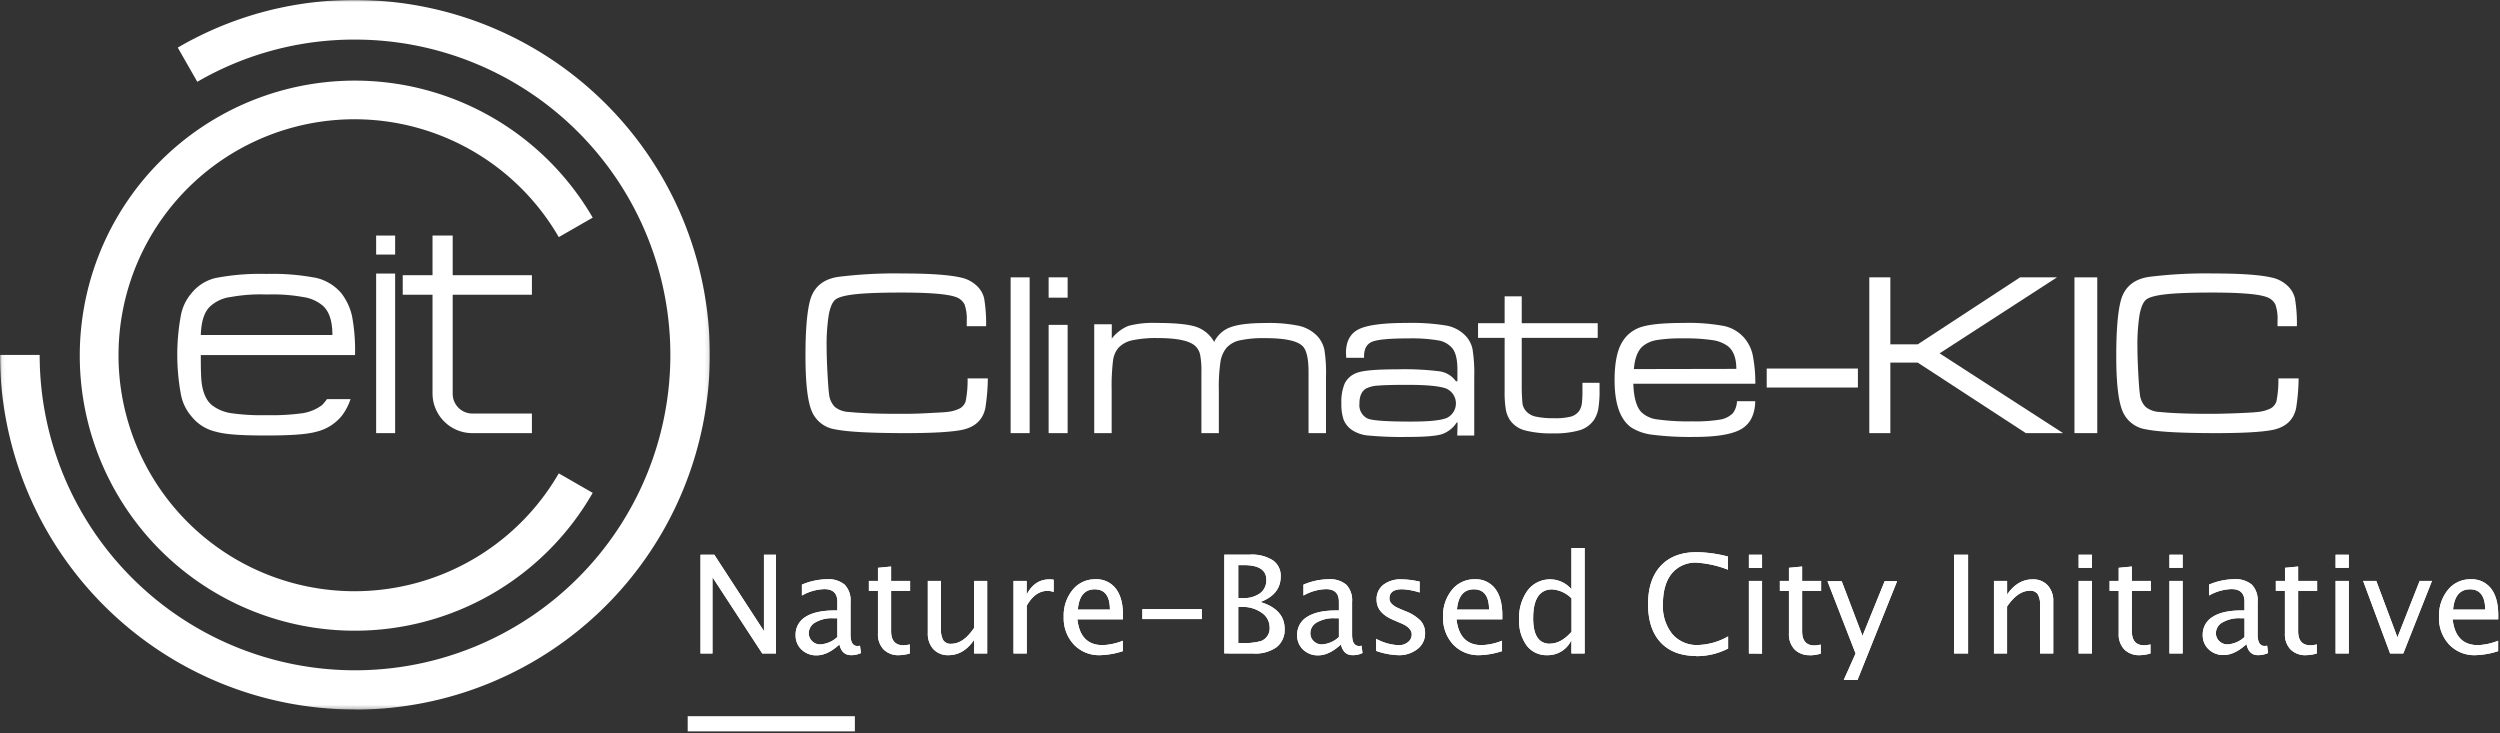
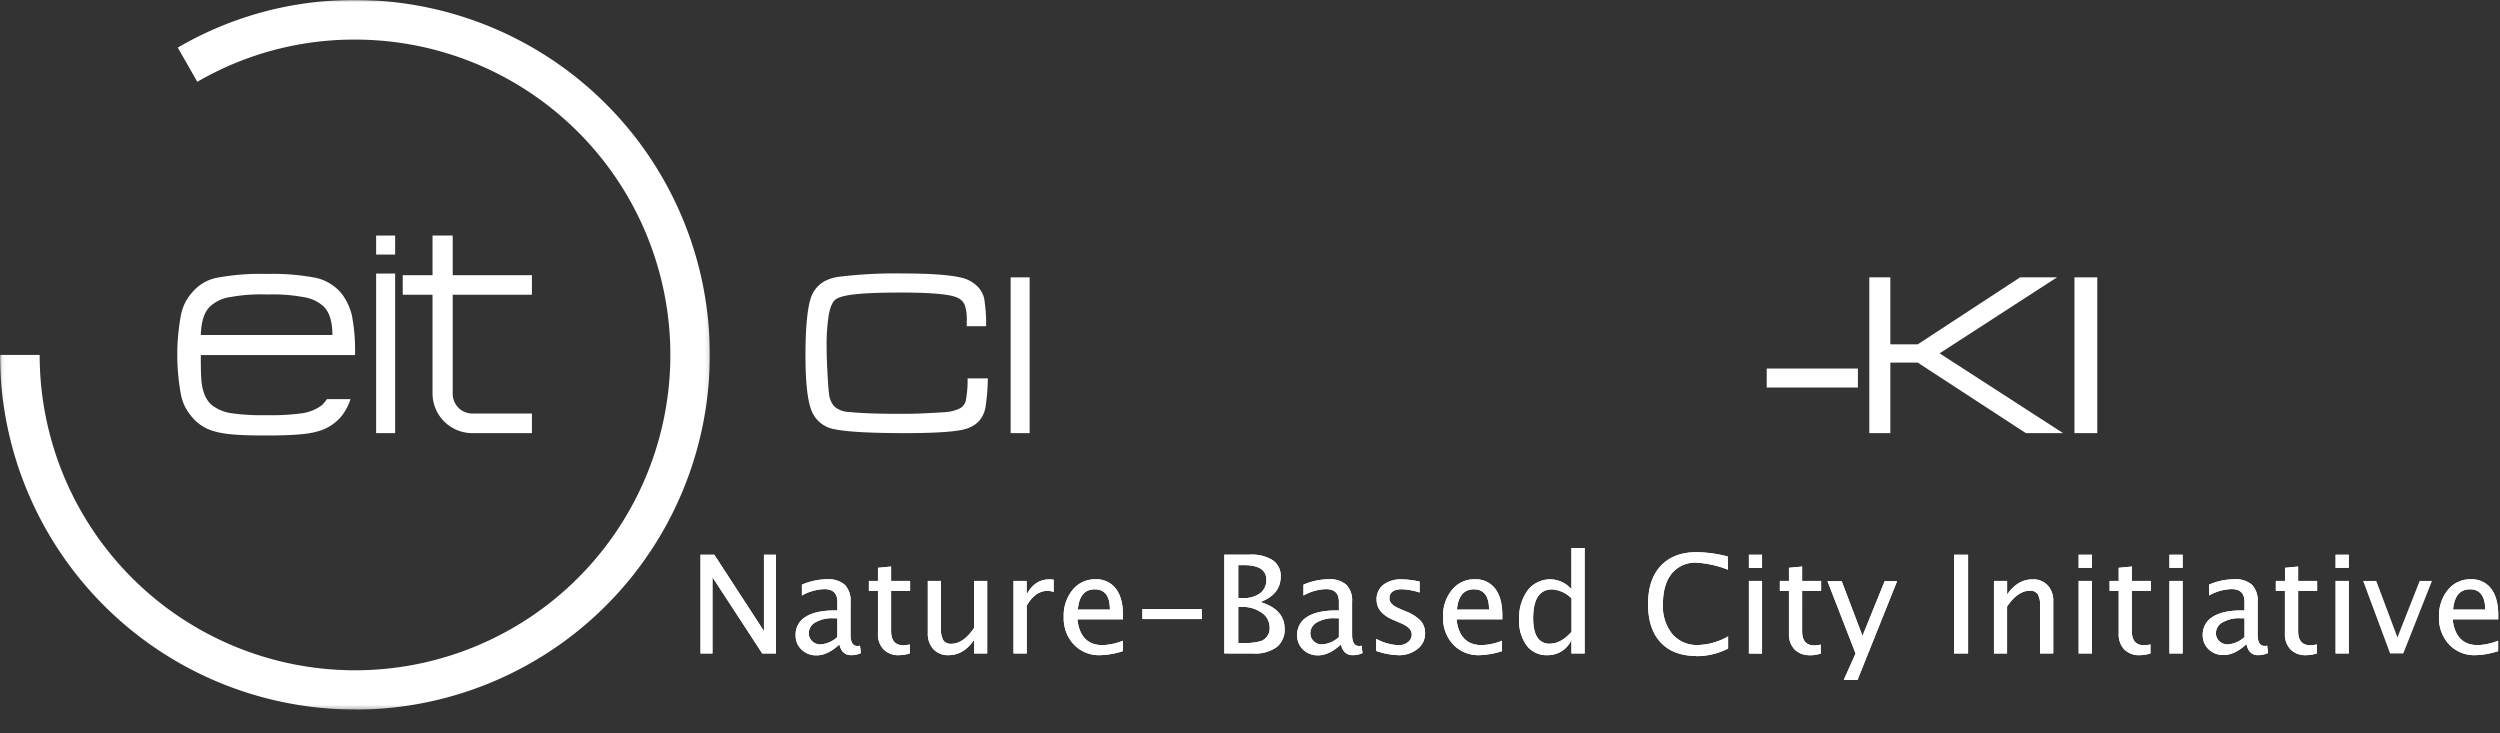
<svg xmlns="http://www.w3.org/2000/svg" id="Layer_1" data-name="Layer 1" viewBox="0 0 658 193">
  <rect x="0" y="0" width="658" height="193" fill="#333333" stroke="none" />
  <defs>
    <style>.cls-1,.cls-2{fill:#fff;}.cls-1{fill-rule:evenodd;}.cls-3{mask:url(#mask);}.cls-4{mask:url(#mask-2);}.cls-5{fill:none;stroke:#fff;stroke-width:4px;}</style>
    <mask id="mask" x="0.06" y="0.01" width="186.83" height="186.76" maskUnits="userSpaceOnUse">
      <g id="logo-blue-green-naturebasedcity-b">
        <polygon id="logo-blue-green-naturebasedcity-a" class="cls-1" points="0.06 0.01 186.89 0.01 186.89 186.77 0.06 186.77 0.06 0.01" />
      </g>
    </mask>
    <mask id="mask-2" x="0" y="0.01" width="186.89" height="186.76" maskUnits="userSpaceOnUse">
      <g id="logo-blue-green-naturebasedcity-d">
        <polygon id="logo-blue-green-naturebasedcity-c" class="cls-1" points="0.06 0.01 186.89 0.01 186.89 186.77 0.06 186.77 0.06 0.01" />
      </g>
    </mask>
  </defs>
  <title>logo-white-naturebasedcity.svg</title>
  <polygon class="cls-2" points="99 67 104 67 104 62 99 62 99 67" />
  <polygon class="cls-2" points="99 114 104 114 104 72 99 72 99 114" />
  <path class="cls-2" d="M113.84,62h5.31V72.43H140v5.14H119.15v26a5.2,5.2,0,0,0,5.18,5.28H140V114H124.33a10.48,10.48,0,0,1-10.49-10.43v-26H106V72.43h7.84V62" />
  <g class="cls-3">
    <path class="cls-2" d="M52.85,93.45H93.44a48.62,48.62,0,0,0-.79-10.28,15.41,15.41,0,0,0-2.76-5.93,12.36,12.36,0,0,0-6.59-4.08A60.45,60.45,0,0,0,70.12,72.1,61.9,61.9,0,0,0,56.8,73.16a11.49,11.49,0,0,0-6.45,4.08,12.32,12.32,0,0,0-2.77,5.93,57.17,57.17,0,0,0,0,20.43,12.28,12.28,0,0,0,2.77,5.93,11.45,11.45,0,0,0,6.45,4.09c2.77.79,7.12,1,13.32,1s10.54-.26,13.18-1a12.32,12.32,0,0,0,6.59-4.09,14.84,14.84,0,0,0,2.37-4.48h-6.2a13.2,13.2,0,0,1-1.31,1.58,11.6,11.6,0,0,1-5,2.11,58.86,58.86,0,0,1-9.49.53,56.77,56.77,0,0,1-9.49-.53,10.94,10.94,0,0,1-5-2.11c-1.58-1.31-2.5-3.56-2.77-6.59C52.85,97.93,52.85,95.56,52.85,93.45Zm34.66-5.27H52.85c.13-3.82,1-6.46,2.9-7.91a9.8,9.8,0,0,1,5-2.1,43.63,43.63,0,0,1,9.49-.66,45.16,45.16,0,0,1,9.49.66,10.32,10.32,0,0,1,5,2.1q2.76,2.17,2.76,7.91Z" />
  </g>
  <g class="cls-4">
    <path class="cls-2" d="M93.44,186.77A93.38,93.38,0,1,0,93.44,0,91.8,91.8,0,0,0,46.79,12.53l5.14,9A82.17,82.17,0,0,1,93.44,10.42a83,83,0,1,1-83,83H0a93.43,93.43,0,0,0,93.44,93.32" />
  </g>
-   <path class="cls-2" d="M93.36,166A72.18,72.18,0,0,0,156,129.72l-8.93-5.13a62.11,62.11,0,1,1,0-62.18L156,57.28A72.39,72.39,0,1,0,93.36,166" />
  <path class="cls-2" d="M254.67,99.59H260a54.45,54.45,0,0,1-.66,7.83c-.67,3.1-2.7,5-6.12,5.72q-4.16.85-14.78.86-13.8,0-18.64-1a7.91,7.91,0,0,1-6.2-4.91q-1.6-4-1.6-14.45,0-10,1.2-14.53,1.45-5.35,7.44-6.24a120.79,120.79,0,0,1,17-.89q10.65,0,15.26,1.07a8.64,8.64,0,0,1,4,2,6.64,6.64,0,0,1,2.13,3.5,39.67,39.67,0,0,1,.51,7.31h-5.09q0-1.07,0-1.44a11.38,11.38,0,0,0-.57-4.27,3.92,3.92,0,0,0-2.23-1.94Q248.5,77,237.33,77q-8.12,0-12.17.44t-5.3,1.42c-.78.66-1.36,2-1.73,4a50.32,50.32,0,0,0-.56,8.51q0,2.56.21,6.63c.14,2.72.28,4.58.42,5.6a5.58,5.58,0,0,0,1.53,3.5,6.3,6.3,0,0,0,3.74,1.33q4.68.49,13.34.49c1.77,0,4.08,0,6.95-.16s4.68-.22,5.46-.33a9.71,9.71,0,0,0,3.4-.93,3.28,3.28,0,0,0,1.54-1.88,28.36,28.36,0,0,0,.51-6.09" />
  <polygon class="cls-2" points="266 114 271 114 271 73 266 73 266 114" />
-   <path class="cls-2" d="M276,114h5V85.5h-5Zm0-35.65h5V73h-5Zm12,7h4.62v3.77A10.51,10.51,0,0,1,297,85.77a25.57,25.57,0,0,1,7.52-.77q7.13,0,10.23,1a8.56,8.56,0,0,1,4.82,4,7.62,7.62,0,0,1,4.34-3.89c2-.73,5-1.09,9.17-1.09a38.78,38.78,0,0,1,8.88.75,9.68,9.68,0,0,1,4.79,2.72A7.71,7.71,0,0,1,348.57,92a37.08,37.08,0,0,1,.43,7V114h-4.59V97.89c0-3.52-.53-5.8-1.59-6.82Q340.69,89,333,89a29.36,29.36,0,0,0-6.67.58,6.58,6.58,0,0,0-3.48,1.93,7.6,7.6,0,0,0-1.62,3.7,45.52,45.52,0,0,0-.43,7.52V114h-4.59V97.89a22.16,22.16,0,0,0-.33-4.5,4.38,4.38,0,0,0-1.26-2.29c-1.48-1.41-4.77-2.12-9.84-2.12a29.94,29.94,0,0,0-6.78.59,7,7,0,0,0-3.65,2A6.54,6.54,0,0,0,292.94,95a55.52,55.52,0,0,0-.35,7.75V114H288V85.36m82.49,15.93q-5.55,0-7.77.2a8,8,0,0,0-3.15.76c-1.18.72-1.77,2-1.77,4a3.9,3.9,0,0,0,2.1,3.88q1.71.84,11.52.83c4.77,0,7.93-.31,9.47-1a4.26,4.26,0,0,0-.27-7.7Q378,101.29,370.49,101.29ZM359,94.18h-4.68c0-.53-.06-1-.06-1.26q0-4.59,3.36-6.26T370.19,85a56.14,56.14,0,0,1,10.43.68,9.29,9.29,0,0,1,5,2.58,7.33,7.33,0,0,1,1.95,3.64,40.26,40.26,0,0,1,.45,7.33v15.4h-4.47l.09-3.42h-.24a7.57,7.57,0,0,1-4,3.1c-1.57.46-4.54.69-8.89.69a95.68,95.68,0,0,1-10.38-.37,9,9,0,0,1-4.41-1.54,6,6,0,0,1-2.09-2.65,12.84,12.84,0,0,1-.58-4.31,12.42,12.42,0,0,1,.88-5.21,5.67,5.67,0,0,1,3-2.71q2.28-1,10.65-1a74.35,74.35,0,0,1,11.45.54,6.44,6.44,0,0,1,4.17,2.6h.39V97.2q0-3.86-1.35-5.55a6.18,6.18,0,0,0-3.64-2.05,42.45,42.45,0,0,0-8-.53q-7.29,0-9.44.87c-1.43.59-2.14,1.87-2.14,3.84v.4ZM396,78h4.52v7.07h20v3.86h-20v12.4a49.52,49.52,0,0,0,.21,5,3.93,3.93,0,0,0,.87,1.81,4.61,4.61,0,0,0,2.53,1.49,21.09,21.09,0,0,0,4.94.44,16.13,16.13,0,0,0,4.42-.43,4,4,0,0,0,2.17-1.53,4.63,4.63,0,0,0,.68-1.87,28,28,0,0,0,.16-3.67v-1.81H421v1.81a29.23,29.23,0,0,1-.32,5,7.83,7.83,0,0,1-1.18,3,7.06,7.06,0,0,1-3.77,2.68,23.74,23.74,0,0,1-7,.81,27.33,27.33,0,0,1-7.24-.75,7,7,0,0,1-3.87-2.47,7.25,7.25,0,0,1-1.26-2.92,26.87,26.87,0,0,1-.34-5V88.93h-7V85.07h7V78M457,97.09c0-2.86-.77-4.85-2.25-6a9,9,0,0,0-4.09-1.58,49,49,0,0,0-7.7-.45,40.85,40.85,0,0,0-6.76.42A7.93,7.93,0,0,0,432.53,91q-2.14,1.69-2.49,6.14Zm.21,8.51h4.77q-.12,5.24-3.65,7.32T446,115a78.75,78.75,0,0,1-11-.57,13.33,13.33,0,0,1-5.67-1.93c-2.91-2.09-4.37-6.24-4.37-12.42q0-6.51,1.85-9.78a8.93,8.93,0,0,1,5.09-4.21Q435.27,85,443,85a51.19,51.19,0,0,1,10.76.8,9.81,9.81,0,0,1,5.28,3.08,10.41,10.41,0,0,1,2.25,4.44A37.36,37.36,0,0,1,462,101H429.89q.18,5.46,2.13,7.49a7.32,7.32,0,0,0,4.17,1.9,60,60,0,0,0,9.35.51,39.46,39.46,0,0,0,7.16-.46,6.15,6.15,0,0,0,3.41-1.7,5.61,5.61,0,0,0,1.06-3.17Z" />
  <polygon class="cls-2" points="465 102 489 102 489 97 465 97 465 102" />
  <polyline class="cls-2" points="492 73 497.54 73 497.54 90.63 504.75 90.63 531.68 73 541.39 73 510.5 93 543 114 533.2 114 504.75 95.44 497.54 95.44 497.54 114 492 114 492 73" />
  <polygon class="cls-2" points="546 114 552 114 552 73 546 73 546 114" />
-   <path class="cls-2" d="M599.67,99.59H605a54.45,54.45,0,0,1-.66,7.83q-1,4.65-6.12,5.72-4.15.85-14.78.86-13.8,0-18.64-1a7.91,7.91,0,0,1-6.2-4.91q-1.61-4-1.6-14.45,0-10,1.2-14.53,1.45-5.35,7.44-6.24a120.79,120.79,0,0,1,17-.89q10.65,0,15.26,1.07a8.64,8.64,0,0,1,4,2,6.64,6.64,0,0,1,2.13,3.5,39.67,39.67,0,0,1,.51,7.31h-5.09q0-1.07,0-1.44a11.38,11.38,0,0,0-.57-4.27,3.92,3.92,0,0,0-2.23-1.94Q593.5,77,582.33,77q-8.12,0-12.17.44t-5.3,1.42c-.78.66-1.36,2-1.73,4a50.32,50.32,0,0,0-.56,8.51q0,2.56.21,6.63c.14,2.72.28,4.58.42,5.6a5.58,5.58,0,0,0,1.53,3.5,6.3,6.3,0,0,0,3.74,1.33q4.68.49,13.34.49,2.66,0,6.94-.16c2.86-.12,4.69-.22,5.47-.33a9.71,9.71,0,0,0,3.4-.93,3.28,3.28,0,0,0,1.54-1.88,28.36,28.36,0,0,0,.51-6.09" />
  <path id="logo-blue-green-naturebasedcity-e" class="cls-2" d="M187.52,172V151.91L200.63,172h3.61V146h-3.17v20.1L188,146h-3.62v26Zm36.48.44a6,6,0,0,0,2.6-.56h0l-.25-1.92a4.09,4.09,0,0,1-.67.07c-1.22,0-1.82-1-1.82-3h0v-8.65a5.88,5.88,0,0,0-1.53-4.48,6.64,6.64,0,0,0-4.71-1.44,17.43,17.43,0,0,0-6.56,1.42h0v2.87a12.67,12.67,0,0,1,5.92-1.69c2.28,0,3.41,1.11,3.41,3.32h0v2.3h-.82q-4.9,0-7.54,1.68a5.38,5.38,0,0,0-2.62,4.81A5,5,0,0,0,211,171a5.5,5.5,0,0,0,3.94,1.49q2.88,0,6-2.87C221.35,171.48,222.38,172.44,224,172.44Zm-8.11-2.83a3,3,0,0,1-2.14-.86,2.84,2.84,0,0,1-.88-2.11,3.25,3.25,0,0,1,1.76-2.84,8.68,8.68,0,0,1,4.6-1.08h0l1.16,0v4.94A7.21,7.21,0,0,1,215.89,169.61Zm20.78,2.83a10.85,10.85,0,0,0,2.78-.44h0v-2.39a7.84,7.84,0,0,1-1.67.23q-3.24,0-3.24-3.75h0V155.51h5v-2.6h-5v-3.8l-3.46.34v3.46h-2.39v2.6h2.39v11.22a5.74,5.74,0,0,0,1.48,4.2A5.46,5.46,0,0,0,236.67,172.44Zm13,0q3.95,0,6.7-4h0V172h3.46V152.91h-3.46v12.38q-2.82,4.16-6,4.16a2.36,2.36,0,0,1-2.08-.9,5.56,5.56,0,0,1-.62-3.05h0V152.91h-3.47v13.71a6,6,0,0,0,1.48,4.25A5.17,5.17,0,0,0,249.64,172.44Zm20.57-.44V159.41q2.22-3.9,5.5-3.9a5,5,0,0,1,1.58.3h0v-3.23a7.09,7.09,0,0,0-1.1-.09c-2.62,0-4.61,1.33-6,4h0v-3.59h-3.46V172Zm19.3.44a20.91,20.91,0,0,0,6-1.06h0v-2.74a15.77,15.77,0,0,1-5.31,1.16q-5.91,0-6.66-6.8h12l0-1.07q0-4.55-1.89-7a6.37,6.37,0,0,0-5.36-2.46,7.53,7.53,0,0,0-6,2.78,10.66,10.66,0,0,0-2.35,7.12,10.12,10.12,0,0,0,2.67,7.27A9.09,9.09,0,0,0,289.51,172.44Zm2.57-12h-8.42q.45-5.33,4.44-5.33t4,5.33Zm24.2,2.49v-2.6H300.67v2.6ZM329.92,172a9.61,9.61,0,0,0,6.08-1.67,5.78,5.78,0,0,0,2.11-4.83q0-5.1-6.38-7.05,5.34-2,5.35-6.74a4.9,4.9,0,0,0-2.09-4.25,10.29,10.29,0,0,0-6-1.48h-6.75v26Zm-2.83-14.59h-1.18v-8.67h1.45q5.94,0,5.94,3.84a4.26,4.26,0,0,1-1.63,3.56,7.26,7.26,0,0,1-4.58,1.27Zm-.42,11.83h-.76v-9.49h1a8.45,8.45,0,0,1,5.19,1.54,4.63,4.63,0,0,1,2.07,3.85,3.56,3.56,0,0,1-2.28,3.59,16.67,16.67,0,0,1-5.26.51Zm29.34,3.2a6,6,0,0,0,2.6-.56h0l-.25-1.92a4.1,4.1,0,0,1-.66.07q-1.83,0-1.83-3h0v-8.65a5.92,5.92,0,0,0-1.52-4.48,6.68,6.68,0,0,0-4.72-1.44,17.43,17.43,0,0,0-6.56,1.42h0v2.87a12.7,12.7,0,0,1,5.92-1.69c2.28,0,3.41,1.11,3.41,3.32h0v2.3h-.82q-4.9,0-7.53,1.68a5.37,5.37,0,0,0-2.63,4.81A5,5,0,0,0,343,171a5.52,5.52,0,0,0,3.94,1.49q2.88,0,6-2.87C353.36,171.48,354.39,172.44,356,172.44Zm-8.11-2.83a3,3,0,0,1-2.14-.86,2.84,2.84,0,0,1-.88-2.11,3.25,3.25,0,0,1,1.76-2.84,8.7,8.7,0,0,1,4.6-1.08h0l1.16,0v4.94A7.17,7.17,0,0,1,347.9,169.61ZM368,172.44a7.76,7.76,0,0,0,5.08-1.62,5.08,5.08,0,0,0,2-4.13,4.78,4.78,0,0,0-1.18-3.31,11,11,0,0,0-4-2.52h0l-1.67-.71c-1.68-.71-2.53-1.59-2.53-2.63,0-1.62,1.12-2.43,3.34-2.43a17.38,17.38,0,0,1,4.61.86h0v-2.88l-.72-.14a21.61,21.61,0,0,0-4-.44,7.5,7.5,0,0,0-4.84,1.43,4.79,4.79,0,0,0-1.77,3.93q0,3.5,4.49,5.36h0l2,.86c1.84.78,2.76,1.75,2.76,2.94a2.5,2.5,0,0,1-1,2,3.76,3.76,0,0,1-2.48.81,13.61,13.61,0,0,1-5.9-1.69h0v3.18A19.09,19.09,0,0,0,368,172.44Zm21.33,0a20.85,20.85,0,0,0,6-1.06h0v-2.74a15.68,15.68,0,0,1-5.3,1.16q-5.91,0-6.67-6.8h12.05v-1.07q0-4.55-1.89-7a6.35,6.35,0,0,0-5.35-2.46,7.5,7.5,0,0,0-6,2.78,10.61,10.61,0,0,0-2.35,7.12,10.16,10.16,0,0,0,2.66,7.27A9.11,9.11,0,0,0,389.34,172.44Zm2.56-12h-8.42q.47-5.33,4.45-5.33t4,5.33Zm15.35,12a6.79,6.79,0,0,0,6.36-4h0V172h3.48V144.24h-3.48v10.85a7.41,7.41,0,0,0-11.52.3,12.15,12.15,0,0,0-2.24,7.66,10.85,10.85,0,0,0,2,6.88A6.52,6.52,0,0,0,407.25,172.44Zm.72-3q-4.43,0-4.43-6.7,0-7.6,5-7.61a7.93,7.93,0,0,1,5.1,2.37h0v8.79Q410.85,169.4,408,169.4Zm38.48,3.25a18,18,0,0,0,8.4-2h0V167.5a16.84,16.84,0,0,1-7.91,2.27,8.46,8.46,0,0,1-6.77-2.88,11.62,11.62,0,0,1-2.48-7.85c0-3.48.78-6.17,2.32-8.08a8,8,0,0,1,6.56-2.87,27.6,27.6,0,0,1,8.24,1.85h0v-3.46a34.76,34.76,0,0,0-8.19-1.15q-6.12,0-9.48,3.59T433.77,159q0,6.53,3.31,10.08T446.45,172.65Zm17.33-23.2V146h-3.46v3.47Zm0,22.55V152.91h-3.46V172Zm12.67.44a10.85,10.85,0,0,0,2.78-.44h0v-2.39a7.76,7.76,0,0,1-1.67.23c-2.16,0-3.23-1.25-3.23-3.75h0V155.51h5v-2.6h-5v-3.8l-3.47.34v3.46h-2.39v2.6h2.39v11.22a5.78,5.78,0,0,0,1.48,4.2A5.47,5.47,0,0,0,476.45,172.44Zm12.45,6.5,10.42-26h-3.27l-5.83,14.38-5.47-14.38H481L488.39,172l-3.1,6.94ZM518,172V146h-3.7v26Zm10.26,0V159.64c1.88-2.77,3.87-4.16,6-4.16a2.34,2.34,0,0,1,2.07.9,5.53,5.53,0,0,1,.62,3h0V172h3.47V158.29a5.91,5.91,0,0,0-1.48-4.23,5.15,5.15,0,0,0-3.95-1.57c-2.65,0-4.89,1.33-6.72,4h0v-3.59h-3.46V172Zm22.34-22.55V146H547.1v3.47Zm0,22.55V152.91H547.1V172Zm12.68.44A10.78,10.78,0,0,0,566,172h0v-2.39a7.68,7.68,0,0,1-1.67.23q-3.23,0-3.23-3.75h0V155.51h5v-2.6h-5v-3.8l-3.46.34v3.46h-2.39v2.6h2.39v11.22a5.78,5.78,0,0,0,1.47,4.2A5.5,5.5,0,0,0,563.24,172.44Zm11.19-23V146H571v3.47Zm0,22.55V152.91H571V172Zm19.88.44a6.08,6.08,0,0,0,2.61-.56h0l-.25-1.92a4.2,4.2,0,0,1-.67.07q-1.83,0-1.83-3h0v-8.65a5.88,5.88,0,0,0-1.52-4.48,6.65,6.65,0,0,0-4.72-1.44,17.38,17.38,0,0,0-6.55,1.42h0v2.87a12.67,12.67,0,0,1,5.92-1.69q3.41,0,3.41,3.32h0v2.3h-.83c-3.26,0-5.78.56-7.53,1.68a5.39,5.39,0,0,0-2.63,4.81,5,5,0,0,0,1.57,3.75,5.48,5.48,0,0,0,3.94,1.49q2.88,0,6-2.87C591.67,171.48,592.7,172.44,594.31,172.44Zm-8.1-2.83a3,3,0,0,1-2.14-.86,2.84,2.84,0,0,1-.88-2.11A3.23,3.23,0,0,1,585,163.8a8.68,8.68,0,0,1,4.6-1.08h0l1.16,0v4.94A7.21,7.21,0,0,1,586.21,169.61ZM607,172.44a10.91,10.91,0,0,0,2.78-.44h0v-2.39a7.84,7.84,0,0,1-1.67.23q-3.24,0-3.24-3.75h0V155.51h5v-2.6h-5v-3.8l-3.46.34v3.46H599v2.6h2.39v11.22a5.74,5.74,0,0,0,1.48,4.2A5.46,5.46,0,0,0,607,172.44Zm11.2-23V146h-3.47v3.47Zm0,22.55V152.91h-3.47V172Z" />
  <path id="logo-blue-green-naturebasedcity-e-2" data-name="logo-blue-green-naturebasedcity-e" class="cls-2" d="M187.52,172V151.91L200.63,172h3.61V146h-3.17v20.1L188,146h-3.62v26Zm36.48.44a6,6,0,0,0,2.6-.56h0l-.25-1.92a4.09,4.09,0,0,1-.67.07c-1.22,0-1.82-1-1.82-3h0v-8.65a5.88,5.88,0,0,0-1.53-4.48,6.64,6.64,0,0,0-4.71-1.44,17.43,17.43,0,0,0-6.56,1.42h0v2.87a12.67,12.67,0,0,1,5.92-1.69c2.28,0,3.41,1.11,3.41,3.32h0v2.3h-.82q-4.9,0-7.54,1.68a5.38,5.38,0,0,0-2.62,4.81A5,5,0,0,0,211,171a5.5,5.5,0,0,0,3.94,1.49q2.88,0,6-2.87C221.35,171.48,222.38,172.44,224,172.44Zm-8.11-2.83a3,3,0,0,1-2.14-.86,2.84,2.84,0,0,1-.88-2.11,3.25,3.25,0,0,1,1.76-2.84,8.68,8.68,0,0,1,4.6-1.08h0l1.16,0v4.94A7.21,7.21,0,0,1,215.89,169.61Zm20.78,2.83a10.85,10.85,0,0,0,2.78-.44h0v-2.39a7.84,7.84,0,0,1-1.67.23q-3.24,0-3.24-3.75h0V155.51h5v-2.6h-5v-3.8l-3.46.34v3.46h-2.39v2.6h2.39v11.22a5.74,5.74,0,0,0,1.48,4.2A5.46,5.46,0,0,0,236.67,172.44Zm13,0q3.95,0,6.7-4h0V172h3.46V152.91h-3.46v12.38q-2.82,4.16-6,4.16a2.36,2.36,0,0,1-2.08-.9,5.56,5.56,0,0,1-.62-3.05h0V152.91h-3.47v13.71a6,6,0,0,0,1.48,4.25A5.17,5.17,0,0,0,249.64,172.44Zm20.57-.44V159.41q2.22-3.9,5.5-3.9a5,5,0,0,1,1.58.3h0v-3.23a7.09,7.09,0,0,0-1.1-.09c-2.62,0-4.61,1.33-6,4h0v-3.59h-3.46V172Zm19.3.44a20.91,20.91,0,0,0,6-1.06h0v-2.74a15.77,15.77,0,0,1-5.31,1.16q-5.91,0-6.66-6.8h12l0-1.07q0-4.55-1.89-7a6.37,6.37,0,0,0-5.36-2.46,7.53,7.53,0,0,0-6,2.78,10.66,10.66,0,0,0-2.35,7.12,10.12,10.12,0,0,0,2.67,7.27A9.09,9.09,0,0,0,289.51,172.44Zm2.57-12h-8.42q.45-5.33,4.44-5.33t4,5.33Zm24.2,2.49v-2.6H300.67v2.6ZM329.92,172a9.61,9.61,0,0,0,6.08-1.67,5.78,5.78,0,0,0,2.11-4.83q0-5.1-6.38-7.05,5.34-2,5.35-6.74a4.9,4.9,0,0,0-2.09-4.25,10.29,10.29,0,0,0-6-1.48h-6.75v26Zm-2.83-14.59h-1.18v-8.67h1.45q5.94,0,5.94,3.84a4.26,4.26,0,0,1-1.63,3.56,7.26,7.26,0,0,1-4.58,1.27Zm-.42,11.83h-.76v-9.49h1a8.45,8.45,0,0,1,5.19,1.54,4.63,4.63,0,0,1,2.07,3.85,3.56,3.56,0,0,1-2.28,3.59,16.67,16.67,0,0,1-5.26.51Zm29.34,3.2a6,6,0,0,0,2.6-.56h0l-.25-1.92a4.1,4.1,0,0,1-.66.07q-1.83,0-1.83-3h0v-8.65a5.92,5.92,0,0,0-1.52-4.48,6.68,6.68,0,0,0-4.72-1.44,17.43,17.43,0,0,0-6.56,1.42h0v2.87a12.7,12.7,0,0,1,5.92-1.69c2.28,0,3.41,1.11,3.41,3.32h0v2.3h-.82q-4.9,0-7.53,1.68a5.37,5.37,0,0,0-2.63,4.81A5,5,0,0,0,343,171a5.52,5.52,0,0,0,3.94,1.49q2.88,0,6-2.87C353.36,171.48,354.39,172.44,356,172.44Zm-8.11-2.83a3,3,0,0,1-2.14-.86,2.84,2.84,0,0,1-.88-2.11,3.25,3.25,0,0,1,1.76-2.84,8.7,8.7,0,0,1,4.6-1.08h0l1.16,0v4.94A7.17,7.17,0,0,1,347.9,169.61ZM368,172.44a7.76,7.76,0,0,0,5.08-1.62,5.08,5.08,0,0,0,2-4.13,4.78,4.78,0,0,0-1.18-3.31,11,11,0,0,0-4-2.52h0l-1.67-.71c-1.68-.71-2.53-1.59-2.53-2.63,0-1.62,1.12-2.43,3.34-2.43a17.38,17.38,0,0,1,4.61.86h0v-2.88l-.72-.14a21.61,21.61,0,0,0-4-.44,7.5,7.5,0,0,0-4.84,1.43,4.79,4.79,0,0,0-1.77,3.93q0,3.5,4.49,5.36h0l2,.86c1.84.78,2.76,1.75,2.76,2.94a2.5,2.5,0,0,1-1,2,3.76,3.76,0,0,1-2.48.81,13.61,13.61,0,0,1-5.9-1.69h0v3.18A19.09,19.09,0,0,0,368,172.44Zm21.33,0a20.85,20.85,0,0,0,6-1.06h0v-2.74a15.68,15.68,0,0,1-5.3,1.16q-5.91,0-6.67-6.8h12.05v-1.07q0-4.55-1.89-7a6.35,6.35,0,0,0-5.35-2.46,7.5,7.5,0,0,0-6,2.78,10.61,10.61,0,0,0-2.35,7.12,10.16,10.16,0,0,0,2.66,7.27A9.11,9.11,0,0,0,389.34,172.44Zm2.56-12h-8.42q.47-5.33,4.45-5.33t4,5.33Zm15.35,12a6.79,6.79,0,0,0,6.36-4h0V172h3.48V144.24h-3.48v10.85a7.41,7.41,0,0,0-11.52.3,12.15,12.15,0,0,0-2.24,7.66,10.85,10.85,0,0,0,2,6.88A6.52,6.52,0,0,0,407.25,172.44Zm.72-3q-4.43,0-4.43-6.7,0-7.6,5-7.61a7.93,7.93,0,0,1,5.1,2.37h0v8.79Q410.85,169.4,408,169.4Zm38.48,3.25a18,18,0,0,0,8.4-2h0V167.5a16.84,16.84,0,0,1-7.91,2.27,8.46,8.46,0,0,1-6.77-2.88,11.62,11.62,0,0,1-2.48-7.85c0-3.48.78-6.17,2.32-8.08a8,8,0,0,1,6.56-2.87,27.6,27.6,0,0,1,8.24,1.85h0v-3.46a34.76,34.76,0,0,0-8.19-1.15q-6.12,0-9.48,3.59T433.77,159q0,6.53,3.31,10.08T446.45,172.65Zm17.33-23.2V146h-3.46v3.47Zm0,22.55V152.91h-3.46V172Zm12.67.44a10.85,10.85,0,0,0,2.78-.44h0v-2.39a7.76,7.76,0,0,1-1.67.23c-2.16,0-3.23-1.25-3.23-3.75h0V155.51h5v-2.6h-5v-3.8l-3.47.34v3.46h-2.39v2.6h2.39v11.22a5.78,5.78,0,0,0,1.48,4.2A5.47,5.47,0,0,0,476.45,172.44Zm12.45,6.5,10.42-26h-3.27l-5.83,14.38-5.47-14.38H481L488.39,172l-3.1,6.94ZM518,172V146h-3.7v26Zm10.26,0V159.64c1.88-2.77,3.87-4.16,6-4.16a2.34,2.34,0,0,1,2.07.9,5.53,5.53,0,0,1,.62,3h0V172h3.47V158.29a5.91,5.91,0,0,0-1.48-4.23,5.15,5.15,0,0,0-3.95-1.57c-2.65,0-4.89,1.33-6.72,4h0v-3.59h-3.46V172Zm22.34-22.55V146H547.1v3.47Zm0,22.55V152.91H547.1V172Zm12.68.44A10.78,10.78,0,0,0,566,172h0v-2.39a7.68,7.68,0,0,1-1.67.23q-3.23,0-3.23-3.75h0V155.51h5v-2.6h-5v-3.8l-3.46.34v3.46h-2.39v2.6h2.39v11.22a5.78,5.78,0,0,0,1.47,4.2A5.5,5.5,0,0,0,563.24,172.44Zm11.19-23V146H571v3.47Zm0,22.55V152.91H571V172Zm19.88.44a6.08,6.08,0,0,0,2.61-.56h0l-.25-1.92a4.2,4.2,0,0,1-.67.07q-1.83,0-1.83-3h0v-8.65a5.88,5.88,0,0,0-1.52-4.48,6.65,6.65,0,0,0-4.72-1.44,17.38,17.38,0,0,0-6.55,1.42h0v2.87a12.67,12.67,0,0,1,5.92-1.69q3.41,0,3.41,3.32h0v2.3h-.83c-3.26,0-5.78.56-7.53,1.68a5.39,5.39,0,0,0-2.63,4.81,5,5,0,0,0,1.57,3.75,5.48,5.48,0,0,0,3.94,1.49q2.88,0,6-2.87C591.67,171.48,592.7,172.44,594.31,172.44Zm-8.1-2.83a3,3,0,0,1-2.14-.86,2.84,2.84,0,0,1-.88-2.11A3.23,3.23,0,0,1,585,163.8a8.68,8.68,0,0,1,4.6-1.08h0l1.16,0v4.94A7.21,7.21,0,0,1,586.21,169.61ZM607,172.44a10.91,10.91,0,0,0,2.78-.44h0v-2.39a7.84,7.84,0,0,1-1.67.23q-3.24,0-3.24-3.75h0V155.51h5v-2.6h-5v-3.8l-3.46.34v3.46H599v2.6h2.39v11.22a5.74,5.74,0,0,0,1.48,4.2A5.46,5.46,0,0,0,607,172.44Zm11.2-23V146h-3.47v3.47Zm0,22.55V152.91h-3.47V172Z" />
  <polygon id="logo-blue-green-naturebasedcity-f" class="cls-2" points="632.54 172 640.09 152.91 636.85 152.91 631 167.76 625.44 152.91 621.98 152.91 629.08 172 632.54 172" />
-   <polygon id="logo-blue-green-naturebasedcity-f-2" data-name="logo-blue-green-naturebasedcity-f" class="cls-2" points="632.54 172 640.09 152.91 636.85 152.91 631 167.76 625.44 152.91 621.98 152.91 629.08 172 632.54 172" />
  <path id="logo-blue-green-naturebasedcity-g" class="cls-2" d="M651.51,172.44a20.91,20.91,0,0,0,6-1.06h0v-2.74a15.77,15.77,0,0,1-5.31,1.16q-5.91,0-6.66-6.8h12v-1.07q0-4.55-1.88-7a6.37,6.37,0,0,0-5.36-2.46,7.51,7.51,0,0,0-6,2.78,10.66,10.66,0,0,0-2.35,7.12,10.12,10.12,0,0,0,2.67,7.27A9.09,9.09,0,0,0,651.51,172.44Zm2.56-12h-8.42q.47-5.33,4.45-5.33t4,5.33Z" />
  <path id="logo-blue-green-naturebasedcity-g-2" data-name="logo-blue-green-naturebasedcity-g" class="cls-2" d="M651.51,172.44a20.91,20.91,0,0,0,6-1.06h0v-2.74a15.77,15.77,0,0,1-5.31,1.16q-5.91,0-6.66-6.8h12v-1.07q0-4.55-1.88-7a6.37,6.37,0,0,0-5.36-2.46,7.51,7.51,0,0,0-6,2.78,10.66,10.66,0,0,0-2.35,7.12,10.12,10.12,0,0,0,2.67,7.27A9.09,9.09,0,0,0,651.51,172.44Zm2.56-12h-8.42q.47-5.33,4.45-5.33t4,5.33Z" />
-   <line class="cls-5" x1="181" y1="190.5" x2="225" y2="190.5" />
</svg>